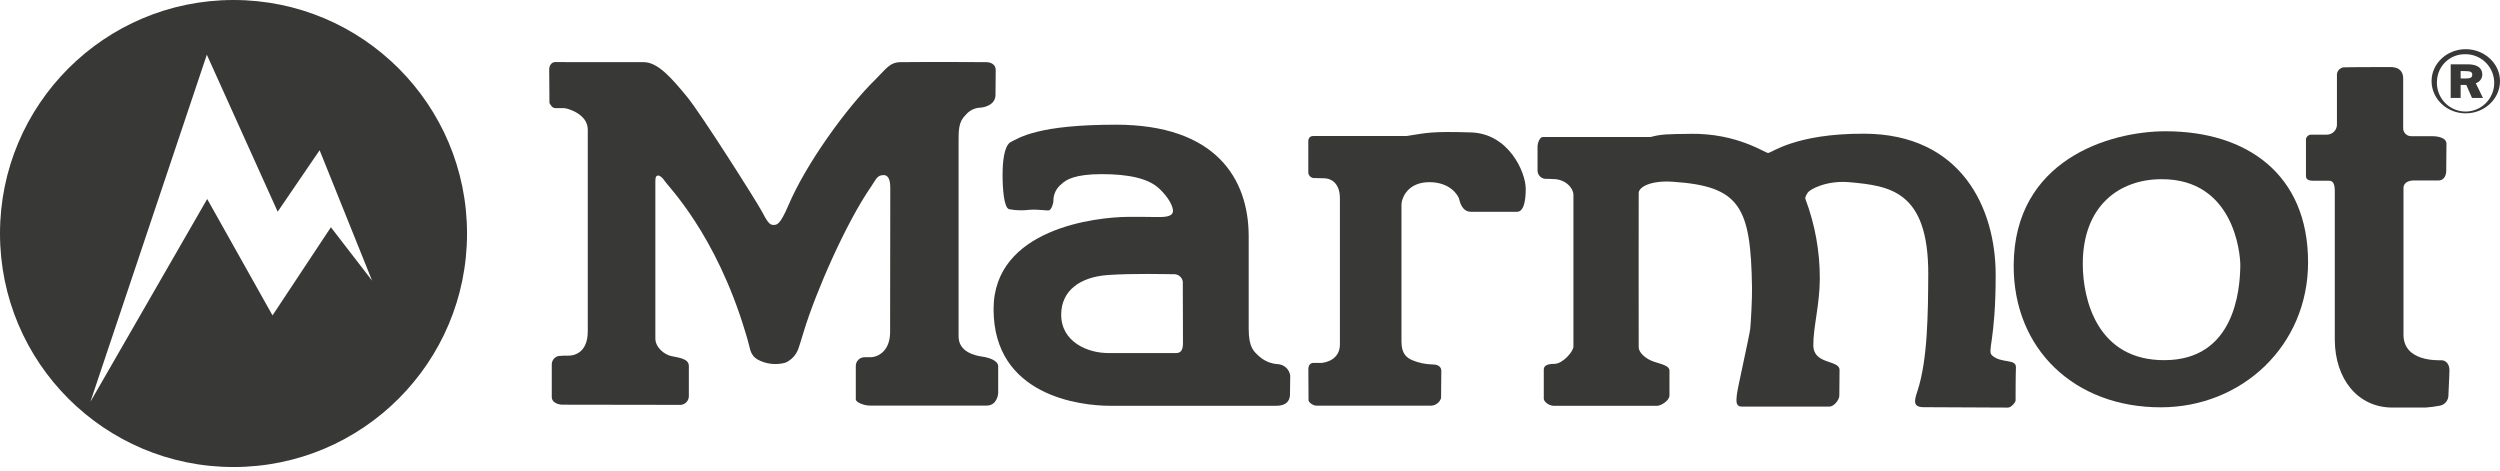
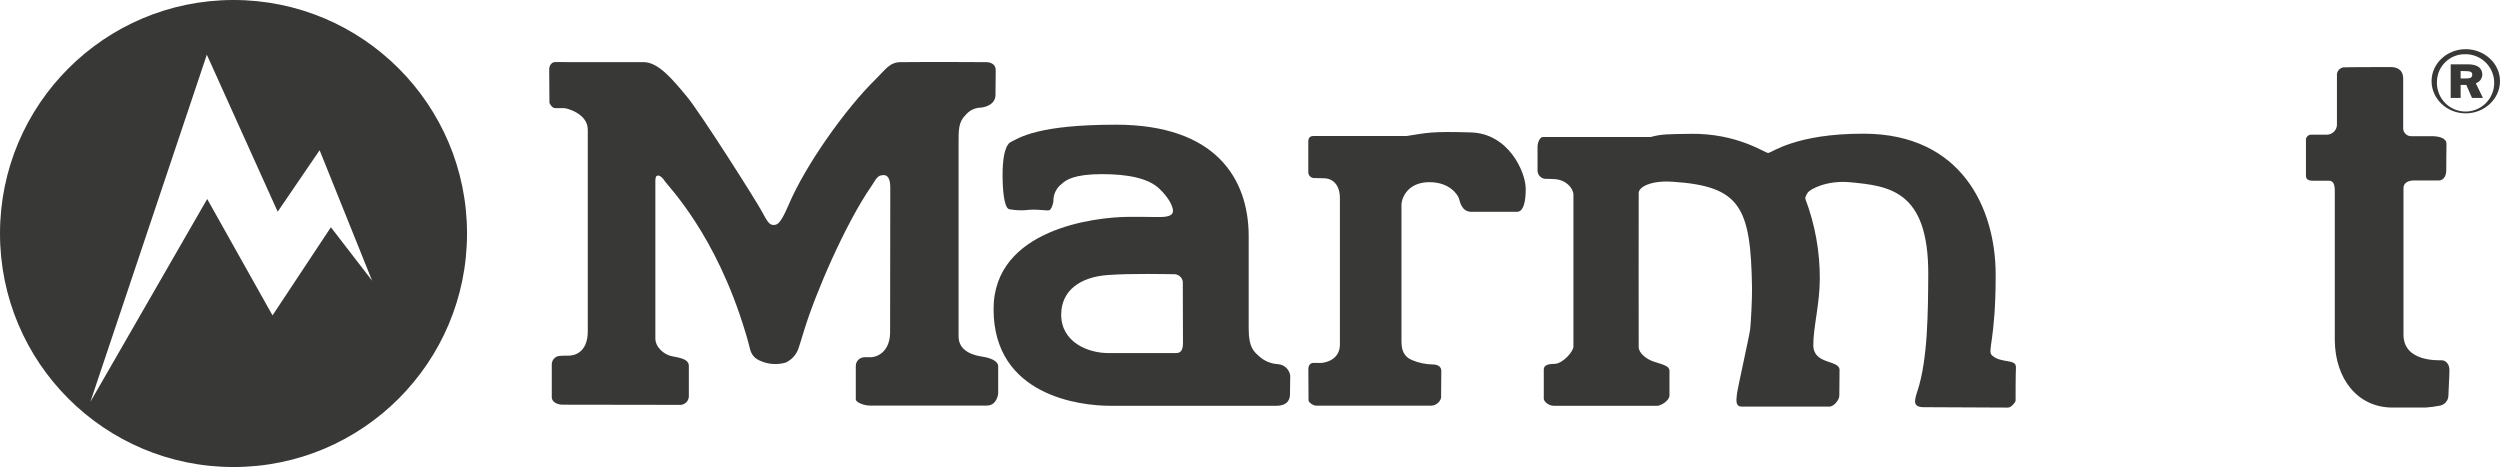
<svg xmlns="http://www.w3.org/2000/svg" height="32" viewBox="0 0 170 32" width="170">
  <g fill="#383837">
    <path d="m43.771 4.226c.989 0 1.948 1.147 2.952 2.36.906 1.091 4.735 7.124 5.085 7.794.351.67.516.916.772.916s.46 0 1.04-1.352c1.171-2.755 3.897-6.576 5.938-8.571.68-.67.938-1.14 1.683-1.147 2.207-.024 5.55 0 5.823 0 .273 0 .645.127.645.538 0 .412-.015 1.008-.015 1.685s-.75.874-1.094.874c-.362.033-.697.208-.93.487-.502.487-.487 1.025-.487 1.99v13.074c0 1.055 1.098 1.301 1.61 1.376.511.076 1.089.28 1.084.667v1.778c0 .149-.093.884-.789.884h-7.942c-.397 0-.952-.217-.952-.424v-2.255c-.005-.161.056-.316.169-.431.113-.115.267-.179.428-.178h.421c.37 0 1.281-.302 1.315-1.649.012-.436 0-9.428.012-9.832 0-.244 0-.904-.451-.904s-.514.29-.857.789c-1.705 2.467-3.763 7.17-4.571 9.835-.212.699-.339 1.098-.37 1.179-.149.428-.471.774-.887.955-.652.18-1.349.093-1.936-.244-.358-.244-.441-.548-.524-.911-.076-.321-.168-.621-.244-.872-2.019-6.766-5.317-10.012-5.516-10.353-.088-.149-.324-.395-.487-.341-.097.032-.132.136-.132.392v10.677c0 .619.611 1.089 1.059 1.196.448.107 1.218.153 1.218.672v2.065c-.001.167-.072.325-.196.436s-.288.166-.454.15l-7.94-.012c-.363 0-.731-.192-.731-.504 0-.11 0-1.824 0-2.211-.01-.287.188-.54.47-.597.231-.021.462-.03.694-.024.229 0 1.281-.097 1.284-1.646 0-1.907 0-12.633 0-13.722 0-1.089-1.427-1.461-1.595-1.461h-.604c-.222 0-.336-.229-.407-.351l-.017-2.294c0-.265.178-.487.392-.487z" />
    <path d="m162.506 4.559c.149 0 .911-.031.911.787v3.315c-.017.161.038.32.151.436.112.116.271.176.432.163h1.364c.414 0 .996.1.996.519 0 .419-.019 1.449-.015 1.805 0 .487-.261.689-.516.689h-1.705c-.256 0-.687.1-.687.514v9.966c0 1.849 2.316 1.744 2.589 1.744s.536.244.536.67c0 .426-.071 1.461-.071 1.751-.015.34-.268.621-.604.672-.315.061-.633.102-.952.124-.29 0-.119 0-2.272 0-2.348-.015-3.872-1.948-3.897-4.576 0-1.033 0-9.883 0-10.141 0-.46-.105-.706-.378-.706h-1.067c-.407 0-.516-.122-.516-.346 0-.224 0-2.26 0-2.367-.019-.11.014-.223.089-.305.075-.082.185-.125.296-.116h1.05c.191-.005.371-.088.498-.23.127-.142.19-.33.174-.52 0-.529 0-3.139 0-3.371.03-.232.208-.417.438-.455.28-.02 3.005-.02 3.156-.02z" />
    <path d="m103.75 12.818c0 1.651-.502 1.583-.643 1.583h-3.069c-.66 0-.772-.731-.831-.911-.058-.18-.565-1.103-2.012-1.103-1.447 0-1.895 1.045-1.895 1.561v9.284c0 .867.395 1.115.757 1.269.428.177.884.272 1.347.28.47 0 .606.222.606.453 0 .231-.017 1.688-.017 1.831-.087.29-.344.496-.645.519h-7.842c-.212 0-.526-.217-.526-.37s-.012-1.814-.012-2.09c0-.275.11-.404.28-.443.244-.012.329 0 .553 0 .224 0 1.313-.161 1.313-1.259 0-1.098 0-8.69 0-9.932 0-1.157-.731-1.376-1.081-1.366-.202 0-.451-.017-.616-.017-.111.014-.224-.018-.31-.091-.086-.072-.138-.177-.143-.289v-2.092c0-.244.1-.387.36-.387h6.332c1.381-.214 1.634-.326 4.362-.244 2.574.073 3.724 2.701 3.731 3.814z" />
    <path d="m114.931 9.099c3.212-.049 5.073 1.303 5.302 1.303.229 0 1.853-1.327 6.53-1.311 6.62.025 8.943 5.064 8.943 9.603 0 4.54-.597 5.151-.244 5.475.628.57 1.654.2 1.622.826-.024.487-.024 2.146-.024 2.246 0 .1-.29.475-.519.475-.229 0-4.949-.027-5.726-.027s-.636-.468-.424-1.113c.701-2.129.716-5.373.731-7.93.017-5.694-2.652-6.006-5.334-6.254-1.617-.149-2.735.507-2.859.704-.124.197-.202.339-.156.448.65 1.728.98 3.559.974 5.404 0 1.717-.451 3.322-.441 4.523 0 1.352 1.788.974 1.783 1.69 0 .507-.015 1.461-.015 1.744s-.363.745-.68.745h-5.947c-.412 0-.397-.346-.339-.831.058-.485.862-4.019.908-4.469s.134-2.056.122-2.759c-.083-5.512-.782-6.934-5.407-7.233-1.527-.1-2.287.378-2.299.753-.012.451 0 10.132 0 10.502s.487.811 1.074.994c.587.183 1.018.287 1.018.599v1.685c0 .363-.602.704-.831.704h-7.019c-.36 0-.697-.285-.697-.487s0-1.746 0-1.97.144-.395.718-.395 1.305-.852 1.298-1.181c0-.519 0-9.891 0-10.319 0-.429-.511-1.059-1.366-1.067-.161 0-.28-.019-.426-.017-.158.022-.319-.023-.442-.125s-.198-.251-.206-.411c0-.183 0-1.512 0-1.685 0-.173.132-.623.363-.623h7.333c.745-.2 1.108-.192 2.679-.214z" />
    <path d="m75.866 8.478c6.819 0 9.028 3.678 9.045 7.55v6.318c0 1.31.351 1.547.716 1.888.356.319.811.506 1.288.529.42.036.76.357.821.774 0 .363-.017.974-.017 1.264 0 .29-.095.796-.952.792-.555 0-9.859 0-11.284 0-2.024 0-7.925-.675-7.92-6.576 0-5.456 6.927-6.264 9.187-6.271.835 0 1.298 0 1.922.012.799.019 1.091-.117 1.091-.426 0-.244-.222-.84-.945-1.517-.723-.677-2.058-.974-3.897-.974-1.839 0-2.435.385-2.72.66-.363.272-.574.701-.57 1.154 0 .197-.144.599-.285.643s-.743-.076-1.342-.032c-.459.057-.924.044-1.378-.039-.365-.088-.451-1.422-.451-2.336 0-.913.105-1.868.487-2.192.677-.365 1.973-1.22 7.204-1.22zm3.916 10.168c-.446 0-2.75-.066-4.455.056-1.878.134-3.166 1.057-3.166 2.696 0 1.849 1.797 2.616 3.21 2.609h4.613c.365 0 .458-.29.458-.687 0-.175-.012-4.009-.012-4.174-.051-.311-.334-.529-.648-.499z" />
-     <path d="m146.987 12.185c-2.859 0-5.358 1.79-5.358 5.762 0 2.435.989 6.576 5.58 6.544 4.693-.024 5.115-4.662 5.132-6.444.005-.826-.446-5.874-5.353-5.862zm-10.056 5.845c.034-7.148 6.493-9.101 10.327-9.104 5.529 0 9.691 2.923 9.691 8.907 0 5.697-4.515 9.852-9.986 9.864-5.87.019-10.059-3.936-10.032-9.659z" />
    <path d="m165.346 5.516c0-1.196 1.045-2.172 2.321-2.172 1.276 0 2.333.974 2.333 2.172s-1.045 2.192-2.333 2.192c-1.288 0-2.321-.996-2.321-2.192zm.368 0c-.049.797.394 1.543 1.116 1.883.723.34 1.58.204 2.162-.343s.772-1.393.479-2.136c-.293-.743-1.01-1.231-1.809-1.233-1.043-.033-1.915.786-1.948 1.829zm1.61.258v.884h-.677v-2.284h1.176c.621 0 .974.244.974.694-.002.273-.182.513-.443.592l.487.999h-.745l-.387-.884zm0-.945v.509h.343c.324 0 .446-.073.446-.258 0-.185-.122-.244-.468-.244z" />
    <path d="m15.879 0c-8.77 0-15.879 7.109-15.879 15.879 0 8.77 7.109 15.879 15.879 15.879 8.77 0 15.879-7.109 15.879-15.879 0-8.77-7.109-15.879-15.879-15.879zm6.622 15.453-3.97 5.994-4.442-7.915-7.942 13.79 7.918-23.602 4.817 10.675 2.852-4.179 3.57 8.873z" />
  </g>
</svg>